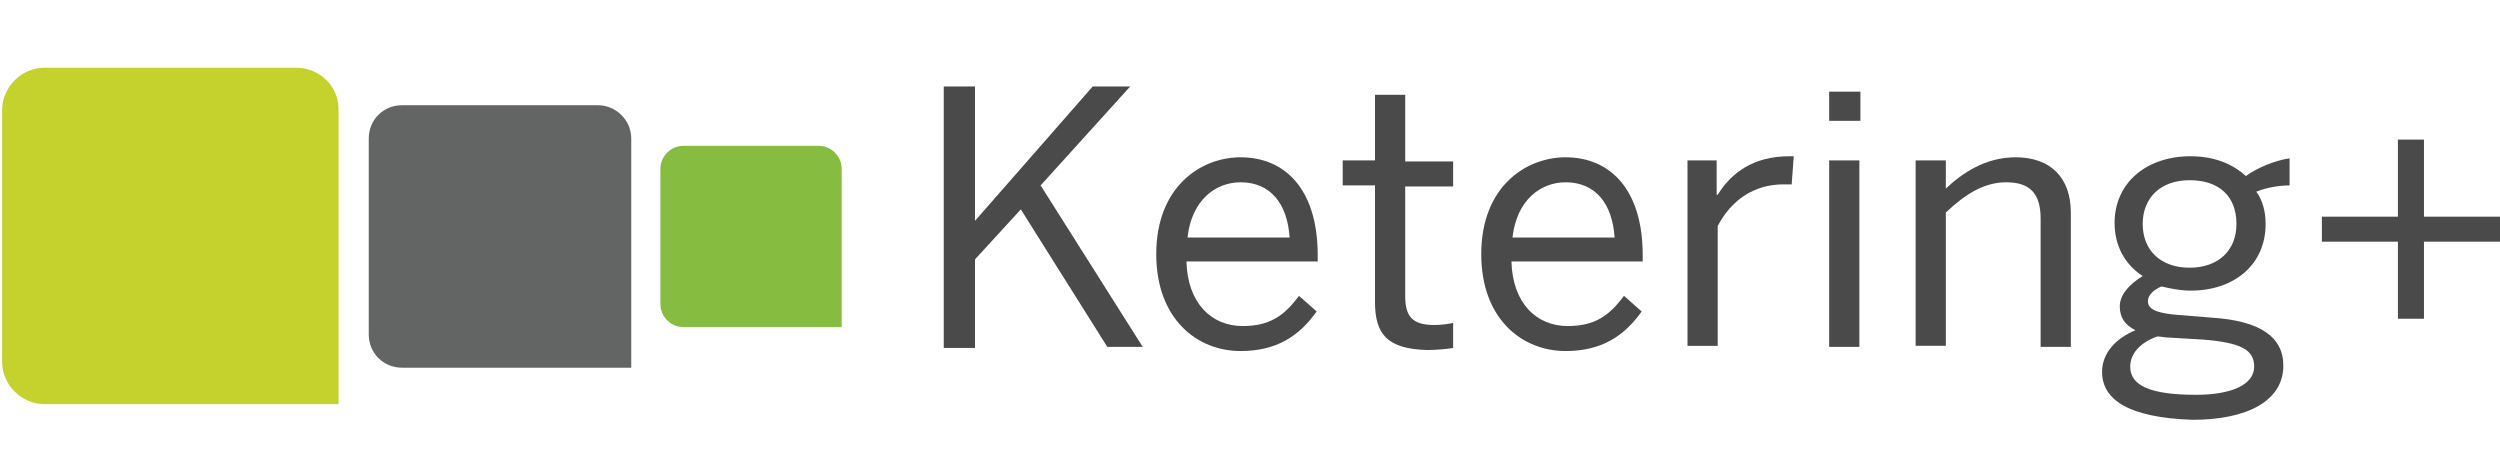
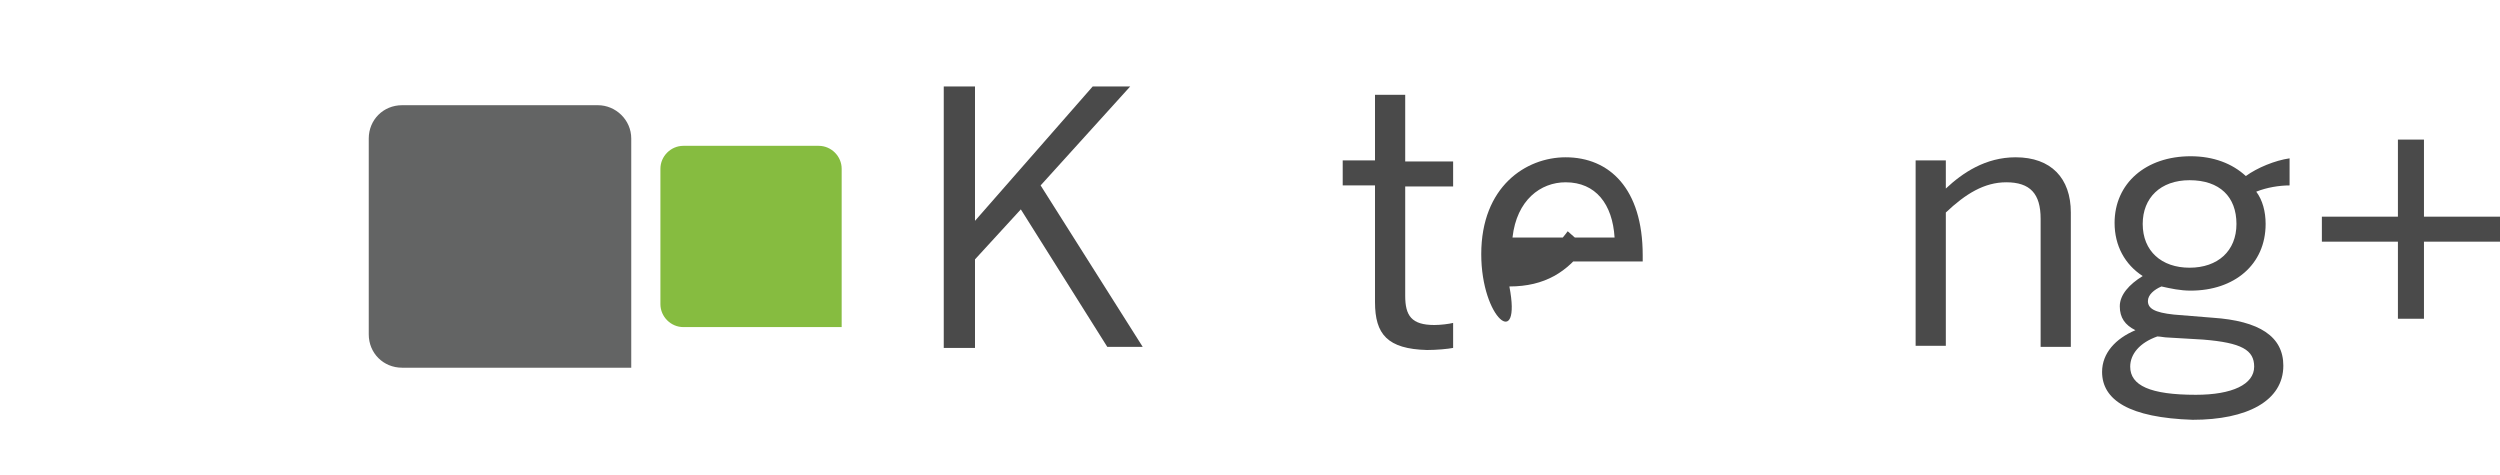
<svg xmlns="http://www.w3.org/2000/svg" version="1.1" id="Layer_1" x="0px" y="0px" viewBox="0 0 240 45.6" style="enable-background:new 0 0 240 45.6;" xml:space="preserve">
  <style type="text/css">
	.st0{fill:#4A4A4A;}
	.st1{fill:#C5D12D;}
	.st2{fill:#636464;}
	.st3{fill:#86BC40;}
</style>
  <g>
    <g>
      <path class="st0" d="M90.6,8.3h3v12.9l11.3-12.9h3.6l-8.6,9.5l9.8,15.5h-3.4L98,20.1l-4.4,4.8v8.5h-3V8.3z" />
-       <path class="st0" d="M111,24.4c0-6.5,4.3-9.3,8.1-9.3c4.2,0,7.4,3,7.4,9.4v0.6h-12.6c0.1,4,2.4,6.2,5.4,6.2c2.6,0,4-1,5.4-2.9    l1.7,1.5c-1.7,2.4-3.9,3.8-7.3,3.8C114.9,33.7,111,30.6,111,24.4z M123.8,22.8c-0.2-3.2-1.8-5.3-4.7-5.3c-2.4,0-4.7,1.7-5.1,5.3    H123.8z" />
      <path class="st0" d="M132,29V17.8h-3.1v-2.4h3.1V9.1h2.9v6.4h4.6v2.4h-4.6v10.5c0,1.9,0.6,2.8,2.8,2.8c0.6,0,1.4-0.1,1.8-0.2v2.4    c-0.5,0.1-1.6,0.2-2.5,0.2C133.2,33.5,132,32.1,132,29z" />
-       <path class="st0" d="M142.2,24.4c0-6.5,4.3-9.3,8.1-9.3c4.2,0,7.4,3,7.4,9.4v0.6h-12.6c0.1,4,2.4,6.2,5.4,6.2c2.6,0,4-1,5.4-2.9    l1.7,1.5c-1.7,2.4-3.9,3.8-7.3,3.8C146.1,33.7,142.2,30.6,142.2,24.4z M155,22.8c-0.2-3.2-1.8-5.3-4.7-5.3c-2.4,0-4.7,1.7-5.1,5.3    H155z" />
-       <path class="st0" d="M161.9,15.4h2.9v3.3h0.1c1.3-2.1,3.4-3.7,6.9-3.7h0.4l-0.2,2.7c-0.1,0-0.7,0-0.8,0c-2.8,0-5,1.5-6.3,4v11.5    h-2.9V15.4z" />
-       <path class="st0" d="M175.6,8.8h3v2.8h-3V8.8z M175.6,15.4h2.9v17.9h-2.9V15.4z" />
+       <path class="st0" d="M142.2,24.4c0-6.5,4.3-9.3,8.1-9.3c4.2,0,7.4,3,7.4,9.4v0.6h-12.6c2.6,0,4-1,5.4-2.9    l1.7,1.5c-1.7,2.4-3.9,3.8-7.3,3.8C146.1,33.7,142.2,30.6,142.2,24.4z M155,22.8c-0.2-3.2-1.8-5.3-4.7-5.3c-2.4,0-4.7,1.7-5.1,5.3    H155z" />
      <path class="st0" d="M183.9,15.4h2.9v2.7c1.6-1.5,3.8-3,6.7-3c3.4,0,5.3,2,5.3,5.3v12.9h-2.9V21c0-2.4-1-3.5-3.3-3.5    c-2.1,0-3.9,1.1-5.8,2.9v12.8h-2.9V15.4z" />
      <path class="st0" d="M201.8,35.7c0-1.8,1.3-3.2,3.2-4c-1-0.5-1.5-1.2-1.5-2.3c0-1.1,0.9-2.1,2.2-2.9c-1.7-1.1-2.7-2.9-2.7-5.1    c0-3.8,3-6.4,7.3-6.4c2.2,0,4,0.7,5.3,1.9c1.1-0.8,2.8-1.5,4.2-1.7v2.6c-1,0-2.2,0.2-3.2,0.6c0.6,0.8,0.9,1.9,0.9,3.1    c0,3.9-3,6.4-7.2,6.4c-1,0-1.9-0.2-2.8-0.4c-0.7,0.3-1.3,0.8-1.3,1.4c0,0.7,0.6,1.1,2.5,1.3l3.7,0.3c4.5,0.3,6.8,1.8,6.8,4.6    c0,3.4-3.5,5.2-8.7,5.2C204.4,40.1,201.8,38.4,201.8,35.7z M216.4,35.2c0-1.6-1.2-2.3-4.9-2.6l-3.4-0.2c-0.3,0-0.7-0.1-1-0.1    c-1.7,0.6-2.6,1.7-2.6,2.9c0,1.8,1.9,2.7,6.3,2.7C214.3,37.9,216.4,36.9,216.4,35.2z M214.7,21.5c0-2.6-1.6-4.2-4.5-4.2    c-2.8,0-4.5,1.7-4.5,4.2c0,2.6,1.8,4.2,4.5,4.2S214.7,24.1,214.7,21.5z" />
      <path class="st0" d="M230.2,23.2h-7.3v-2.4h7.3v-7.4h2.5v7.4h7.3v2.4h-7.3v7.4h-2.5V23.2z" />
    </g>
    <g>
-       <path class="st1" d="M28.4,6.5H4.3c-2.3,0-4.1,1.9-4.1,4.1v24.1c0,2.3,1.9,4.1,4.1,4.1h2.4h21.7h4.1v-4.1V12.3v-1.6    C32.6,8.3,30.7,6.5,28.4,6.5z" />
      <path class="st2" d="M57.4,10.1H38.6c-1.8,0-3.2,1.4-3.2,3.2v18.8c0,1.8,1.4,3.2,3.2,3.2h1.9h16.9h3.2v-3.2V14.6v-1.3    C60.6,11.5,59.1,10.1,57.4,10.1z" />
      <path class="st3" d="M78.6,14h-13c-1.2,0-2.2,1-2.2,2.2v13c0,1.2,1,2.2,2.2,2.2h1.3h11.7h2.2v-2.2V17.1v-0.9    C80.8,15,79.8,14,78.6,14z" />
    </g>
  </g>
</svg>